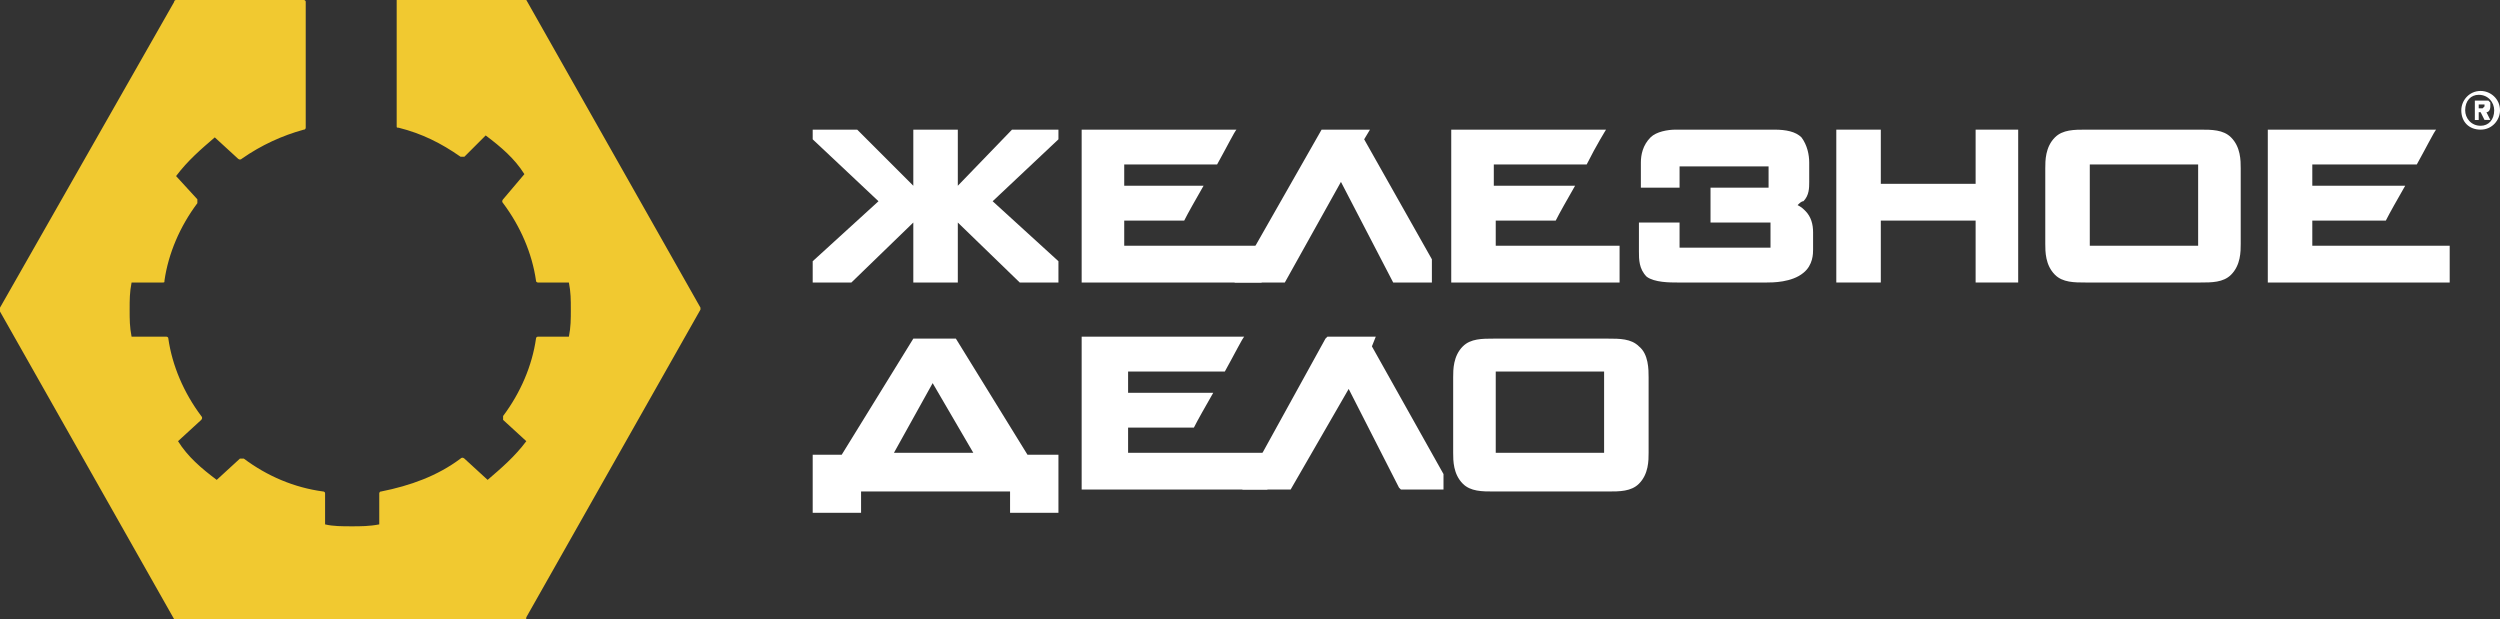
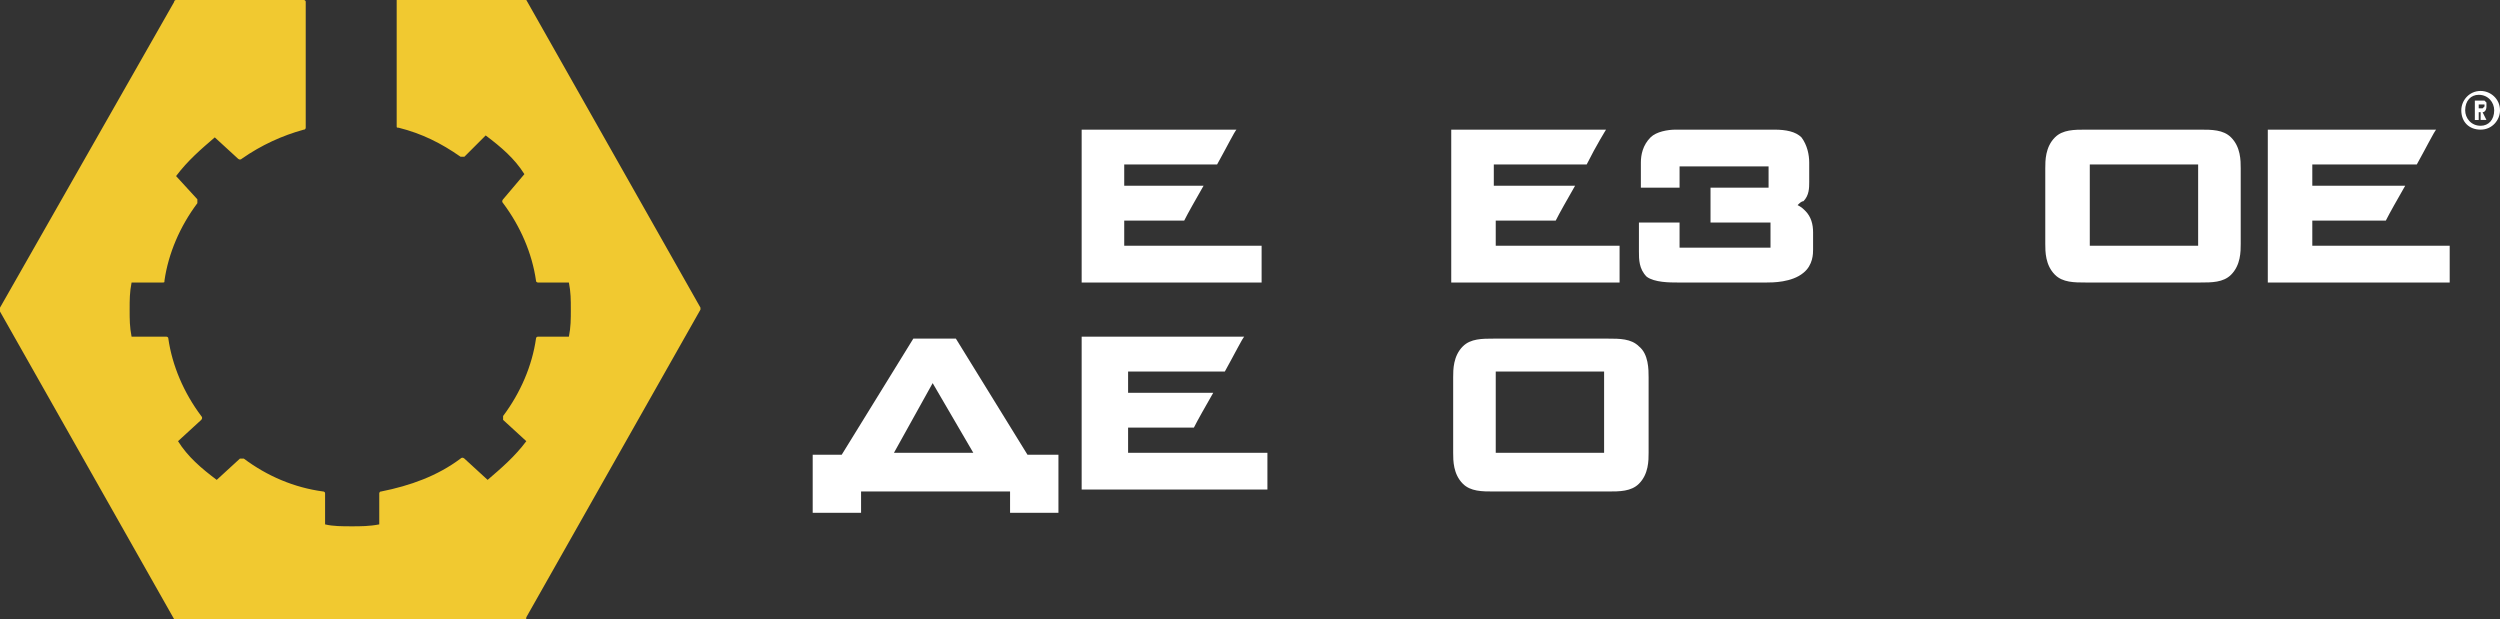
<svg xmlns="http://www.w3.org/2000/svg" id="Слой_1" x="0px" y="0px" viewBox="0 0 129.2 32" style="enable-background:new 0 0 129.2 32;" xml:space="preserve">
  <rect x="0" y="0" width="129.2" height="32" fill="#333333" stroke="none" />
  <style type="text/css"> .st0{fill:#FFFFFF;} .st1{fill:#F1C930;} </style>
  <g>
    <g>
      <path id="XMLID_827_" class="st0" d="M65.5,23.4v1.9h-9.6v-7.9h8.4c-0.1,0.1-0.5,0.9-1,1.8h-5v1.1h4.4c-0.4,0.7-0.8,1.4-1,1.8 h-3.4v1.3H65.5z" />
      <path id="XMLID_824_" class="st0" d="M53.1,23.5l-3.7-6h-2.2l-3.7,6H42v0.7v1.2v1.1h2.5v-1.1h7.7v1.1h2.5v-1.1v-1.2v-0.7H53.1z M48.2,19.8l2.1,3.6h-4.1L48.2,19.8z" />
      <path id="XMLID_821_" class="st0" d="M84.7,17.9c-0.4-0.4-1-0.4-1.6-0.4h-5.9c-0.6,0-1.2,0-1.6,0.4c-0.5,0.5-0.5,1.2-0.5,1.6v3.9 c0,0.4,0,1.1,0.5,1.6c0.4,0.4,1,0.4,1.6,0.4h5.9c0.6,0,1.2,0,1.6-0.4c0.5-0.5,0.5-1.2,0.5-1.6v-3.9C85.2,19.1,85.2,18.3,84.7,17.9 M82.9,23.4h-5.6v-4.2h5.6V23.4z" />
-       <polygon id="XMLID_820_" class="st0" points="54.7,6.7 52.3,6.7 49.5,9.6 49.5,6.7 47.2,6.7 47.2,9.6 44.3,6.7 42,6.7 42,7.2 45.4,10.4 42,13.5 42,14.6 44,14.6 47.2,11.5 47.2,14.6 49.5,14.6 49.5,11.5 52.7,14.6 54.7,14.6 54.7,13.5 51.3,10.4 54.7,7.2 " />
      <path id="XMLID_819_" class="st0" d="M65.2,12.7v1.9h-9.3V6.7h8c-0.1,0.1-0.5,0.9-1,1.8h-4.8v1.1h4.1c-0.4,0.7-0.8,1.4-1,1.8h-3.1 v1.3H65.2z" />
      <path id="XMLID_818_" class="st0" d="M83.7,12.7v1.9H75V6.7h8c0,0-0.5,0.8-1,1.8h-4.8v1.1h4.2c-0.4,0.7-0.8,1.4-1,1.8h-3.1v1.3 H83.7z" />
      <path id="XMLID_817_" class="st0" d="M86.7,14.6h4.6c0.3,0,1.3,0,1.9-0.5c0.5-0.4,0.5-1,0.5-1.2v-0.9c0-0.4-0.1-0.8-0.4-1.1 c-0.1-0.1-0.2-0.2-0.4-0.3c0.1-0.1,0.2-0.2,0.3-0.2c0.3-0.3,0.3-0.7,0.3-1V8.4c0-0.4-0.1-0.9-0.4-1.3c-0.3-0.3-0.8-0.4-1.4-0.4 h-5.1c-0.4,0-1,0.1-1.3,0.4c-0.4,0.4-0.5,0.9-0.5,1.3l0,1.3h2l0-1.1h4.6v1.1l-3,0v1.8h3.1v1.3h-4.7v-1.3h-2.1v1.5 c0,0.4,0,0.9,0.4,1.3C85.5,14.6,86.3,14.6,86.7,14.6" />
-       <polygon id="XMLID_816_" class="st0" points="102.1,9.5 97.2,9.5 97.2,6.7 94.9,6.7 94.9,14.6 97.2,14.6 97.2,11.4 102.1,11.4 102.1,14.6 104.3,14.6 104.3,6.7 102.1,6.7 " />
      <path id="XMLID_813_" class="st0" d="M115.3,7.1c-0.4-0.4-1-0.4-1.6-0.4h-5.9c-0.6,0-1.2,0-1.6,0.4c-0.5,0.5-0.5,1.2-0.5,1.6v3.9 c0,0.4,0,1.1,0.5,1.6c0.4,0.4,1,0.4,1.6,0.4h5.9c0.6,0,1.2,0,1.6-0.4c0.5-0.5,0.5-1.2,0.5-1.6V8.7C115.8,8.3,115.8,7.6,115.3,7.1 M113.5,12.7H108V8.5h5.6V12.7z" />
      <path id="XMLID_812_" class="st0" d="M126.6,12.7v1.9h-9.4V6.7h8.7c-0.1,0.1-0.5,0.9-1,1.8h-5.4v1.1h4.8c-0.4,0.7-0.8,1.4-1,1.8 h-3.8v1.3H126.6z" />
-       <path id="XMLID_807_" class="st0" d="M129.2,5.7c0,0.5-0.4,1-1,1c-0.6,0-1-0.4-1-1c0-0.5,0.4-1,1-1C128.7,4.7,129.2,5.1,129.2,5.7 M127.4,5.7c0,0.4,0.3,0.8,0.8,0.8c0.4,0,0.7-0.3,0.7-0.8c0-0.4-0.3-0.8-0.8-0.8C127.7,4.9,127.4,5.2,127.4,5.7 M128.2,5.8h-0.1 v0.4h-0.2v-1h0.4c0.1,0,0.1,0,0.2,0c0,0,0.1,0,0.1,0c0,0,0.1,0.1,0.1,0.1c0,0,0,0.1,0,0.2c0,0.2-0.1,0.3-0.2,0.3l0.2,0.4h-0.3 L128.2,5.8z M128.1,5.6h0.1c0.1,0,0.1,0,0.1,0c0,0,0.1-0.1,0.1-0.1c0-0.1,0-0.1,0-0.1c0,0-0.1,0-0.2,0h-0.1V5.6z" />
-       <polygon id="XMLID_806_" class="st0" points="70.5,7.2 70.8,6.7 68.3,6.7 63.8,14.6 66.4,14.6 69.3,9.4 72,14.6 74,14.6 74,13.4 " />
-       <polygon id="XMLID_805_" class="st0" points="70.9,17.9 71.1,17.4 70.6,17.4 68.6,17.4 68.6,17.4 68.5,17.5 64.2,25.3 66.7,25.3 69.7,20.1 72.3,25.2 72.4,25.3 74.6,25.3 74.6,24.5 " />
+       <path id="XMLID_807_" class="st0" d="M129.2,5.7c0,0.5-0.4,1-1,1c-0.6,0-1-0.4-1-1c0-0.5,0.4-1,1-1C128.7,4.7,129.2,5.1,129.2,5.7 M127.4,5.7c0,0.4,0.3,0.8,0.8,0.8c0.4,0,0.7-0.3,0.7-0.8c0-0.4-0.3-0.8-0.8-0.8C127.7,4.9,127.4,5.2,127.4,5.7 M128.2,5.8h-0.1 v0.4h-0.2v-1h0.4c0,0,0.1,0,0.1,0c0,0,0.1,0.1,0.1,0.1c0,0,0,0.1,0,0.2c0,0.2-0.1,0.3-0.2,0.3l0.2,0.4h-0.3 L128.2,5.8z M128.1,5.6h0.1c0.1,0,0.1,0,0.1,0c0,0,0.1-0.1,0.1-0.1c0-0.1,0-0.1,0-0.1c0,0-0.1,0-0.2,0h-0.1V5.6z" />
    </g>
    <path id="XMLID_804_" class="st1" d="M36.2,15.9l-9-15.9c0,0-0.1-0.1-0.1-0.1h-6.5c-0.1,0-0.1,0.1-0.1,0.1v6.5c0,0.1,0,0.1,0.1,0.1 c1.2,0.3,2.2,0.8,3.2,1.5c0.1,0,0.1,0,0.2,0l1.1-1.1c0.8,0.6,1.5,1.2,2,2L26,10.3c0,0-0.1,0.1,0,0.2c0.9,1.2,1.5,2.6,1.7,4 c0,0.1,0.1,0.1,0.1,0.1h1.6c0.1,0.5,0.1,0.9,0.1,1.4c0,0.5,0,0.9-0.1,1.4h-1.6c-0.1,0-0.1,0.1-0.1,0.1c-0.2,1.4-0.8,2.8-1.7,4 c0,0.1,0,0.1,0,0.2l1.2,1.1c-0.6,0.8-1.3,1.4-2,2l-1.2-1.1c0,0-0.1-0.1-0.2,0c-1.2,0.9-2.6,1.4-4.1,1.7c-0.1,0-0.1,0.1-0.1,0.1v1.6 c-0.5,0.1-1,0.1-1.4,0.1c0,0,0,0,0,0c-0.5,0-1,0-1.4-0.1v-1.6c0-0.1-0.1-0.1-0.1-0.1c-1.5-0.2-2.9-0.8-4.1-1.7c-0.1,0-0.1,0-0.2,0 l-1.2,1.1c-0.8-0.6-1.5-1.2-2-2l1.2-1.1c0,0,0.1-0.1,0-0.2c-0.9-1.2-1.5-2.6-1.7-4c0-0.1-0.1-0.1-0.1-0.1H6.8 c-0.1-0.5-0.1-0.9-0.1-1.4c0-0.5,0-0.9,0.1-1.4h1.6c0.1,0,0.1,0,0.1-0.1c0.2-1.4,0.8-2.8,1.7-4c0-0.1,0-0.1,0-0.2L9.1,9.1 c0.6-0.8,1.3-1.4,2-2l1.2,1.1c0,0,0.1,0.1,0.2,0c1-0.7,2.1-1.2,3.2-1.5c0.1,0,0.1-0.1,0.1-0.1V0.1c0-0.1-0.1-0.1-0.1-0.1H9.1 C9.1,0,9,0,9,0.1L0,15.9c0,0,0,0,0,0.1c0,0,0,0.1,0,0.1l9,15.9C9,32,9.1,32,9.1,32h18c0.1,0,0.1,0,0.1-0.1l9-15.9 C36.2,16,36.2,16,36.2,15.9C36.2,16,36.2,16,36.2,15.9" />
  </g>
</svg>